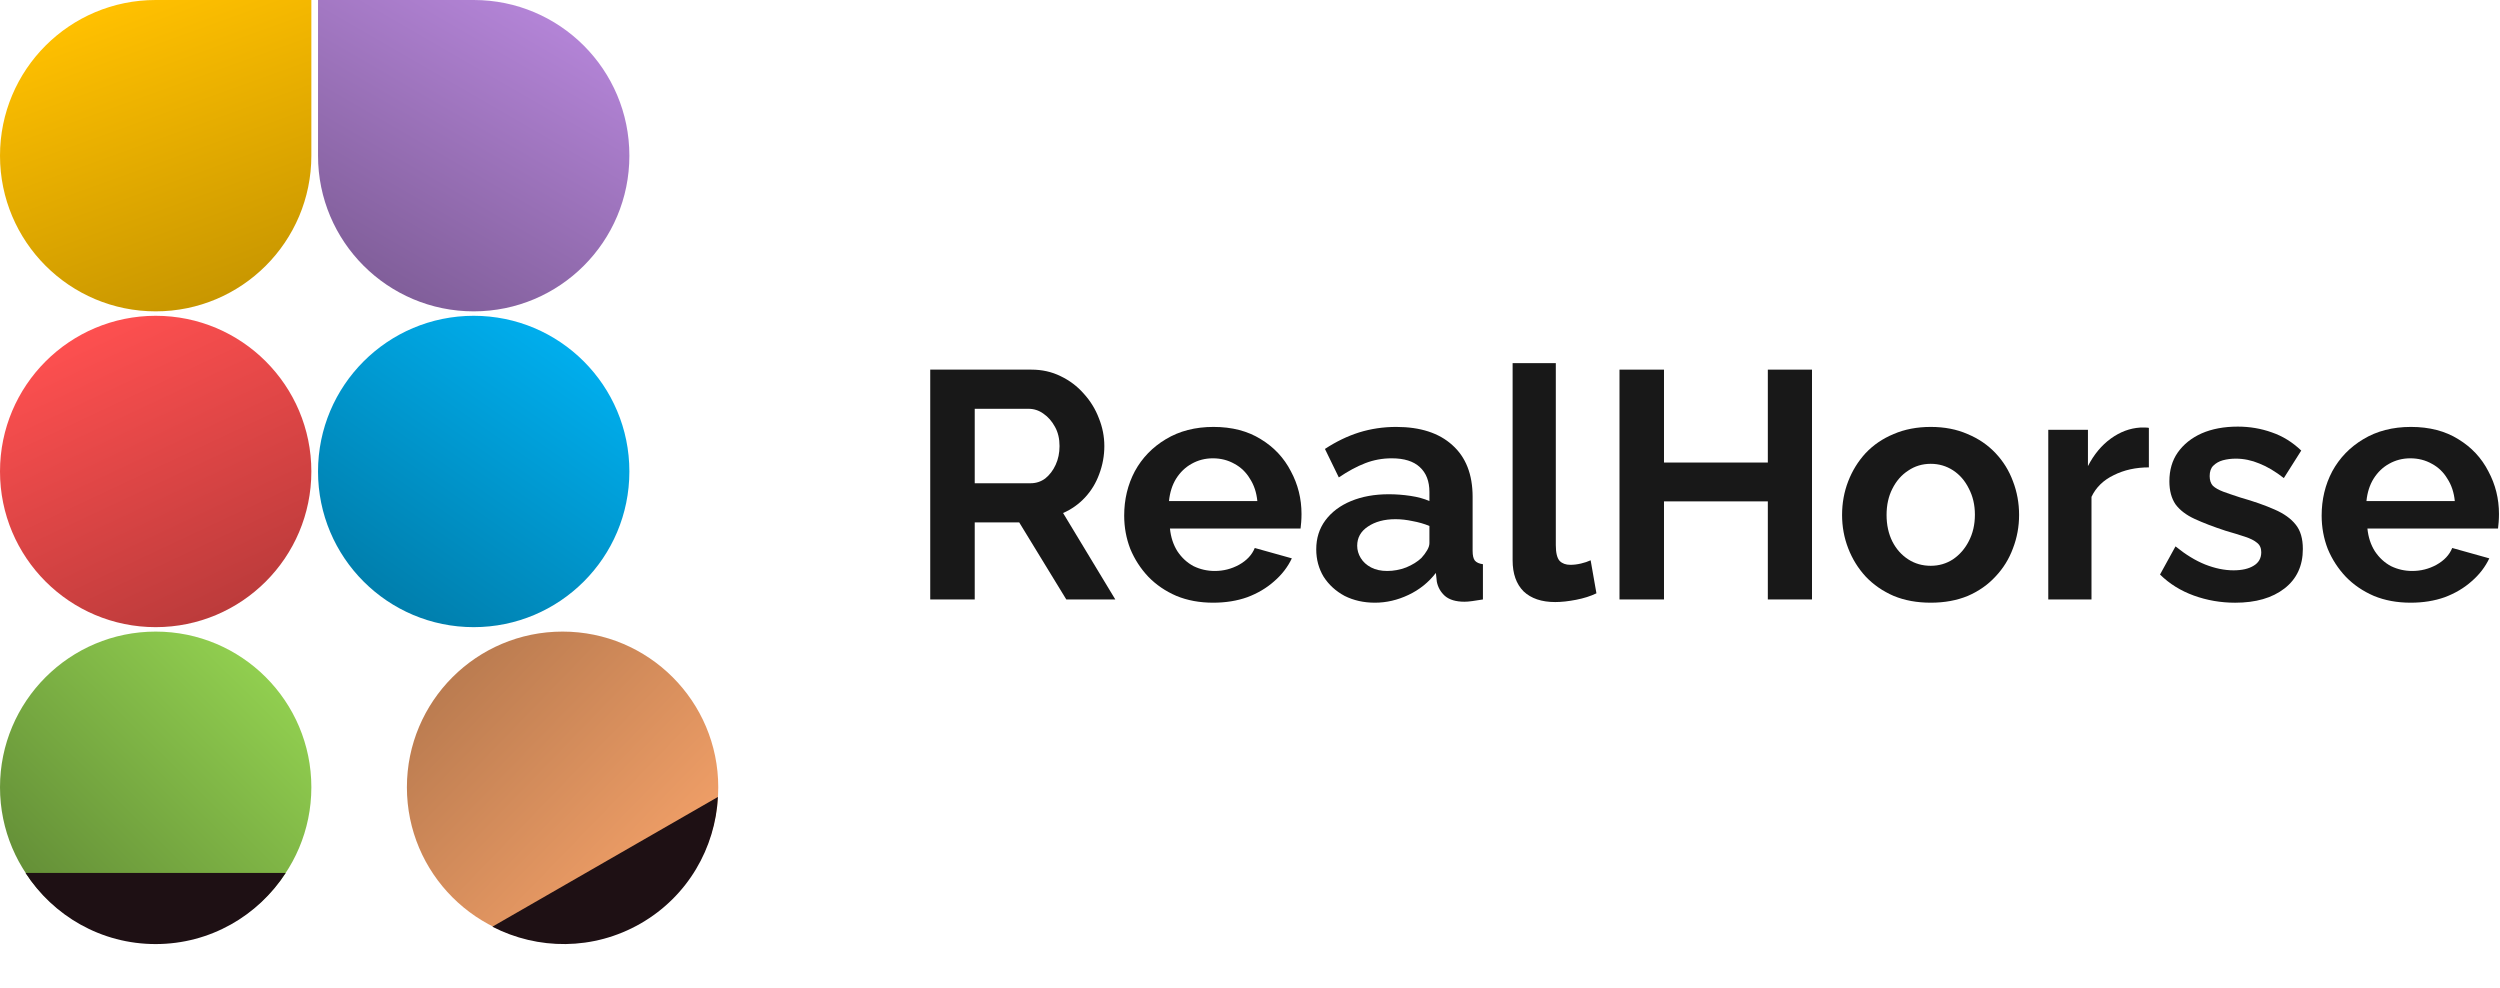
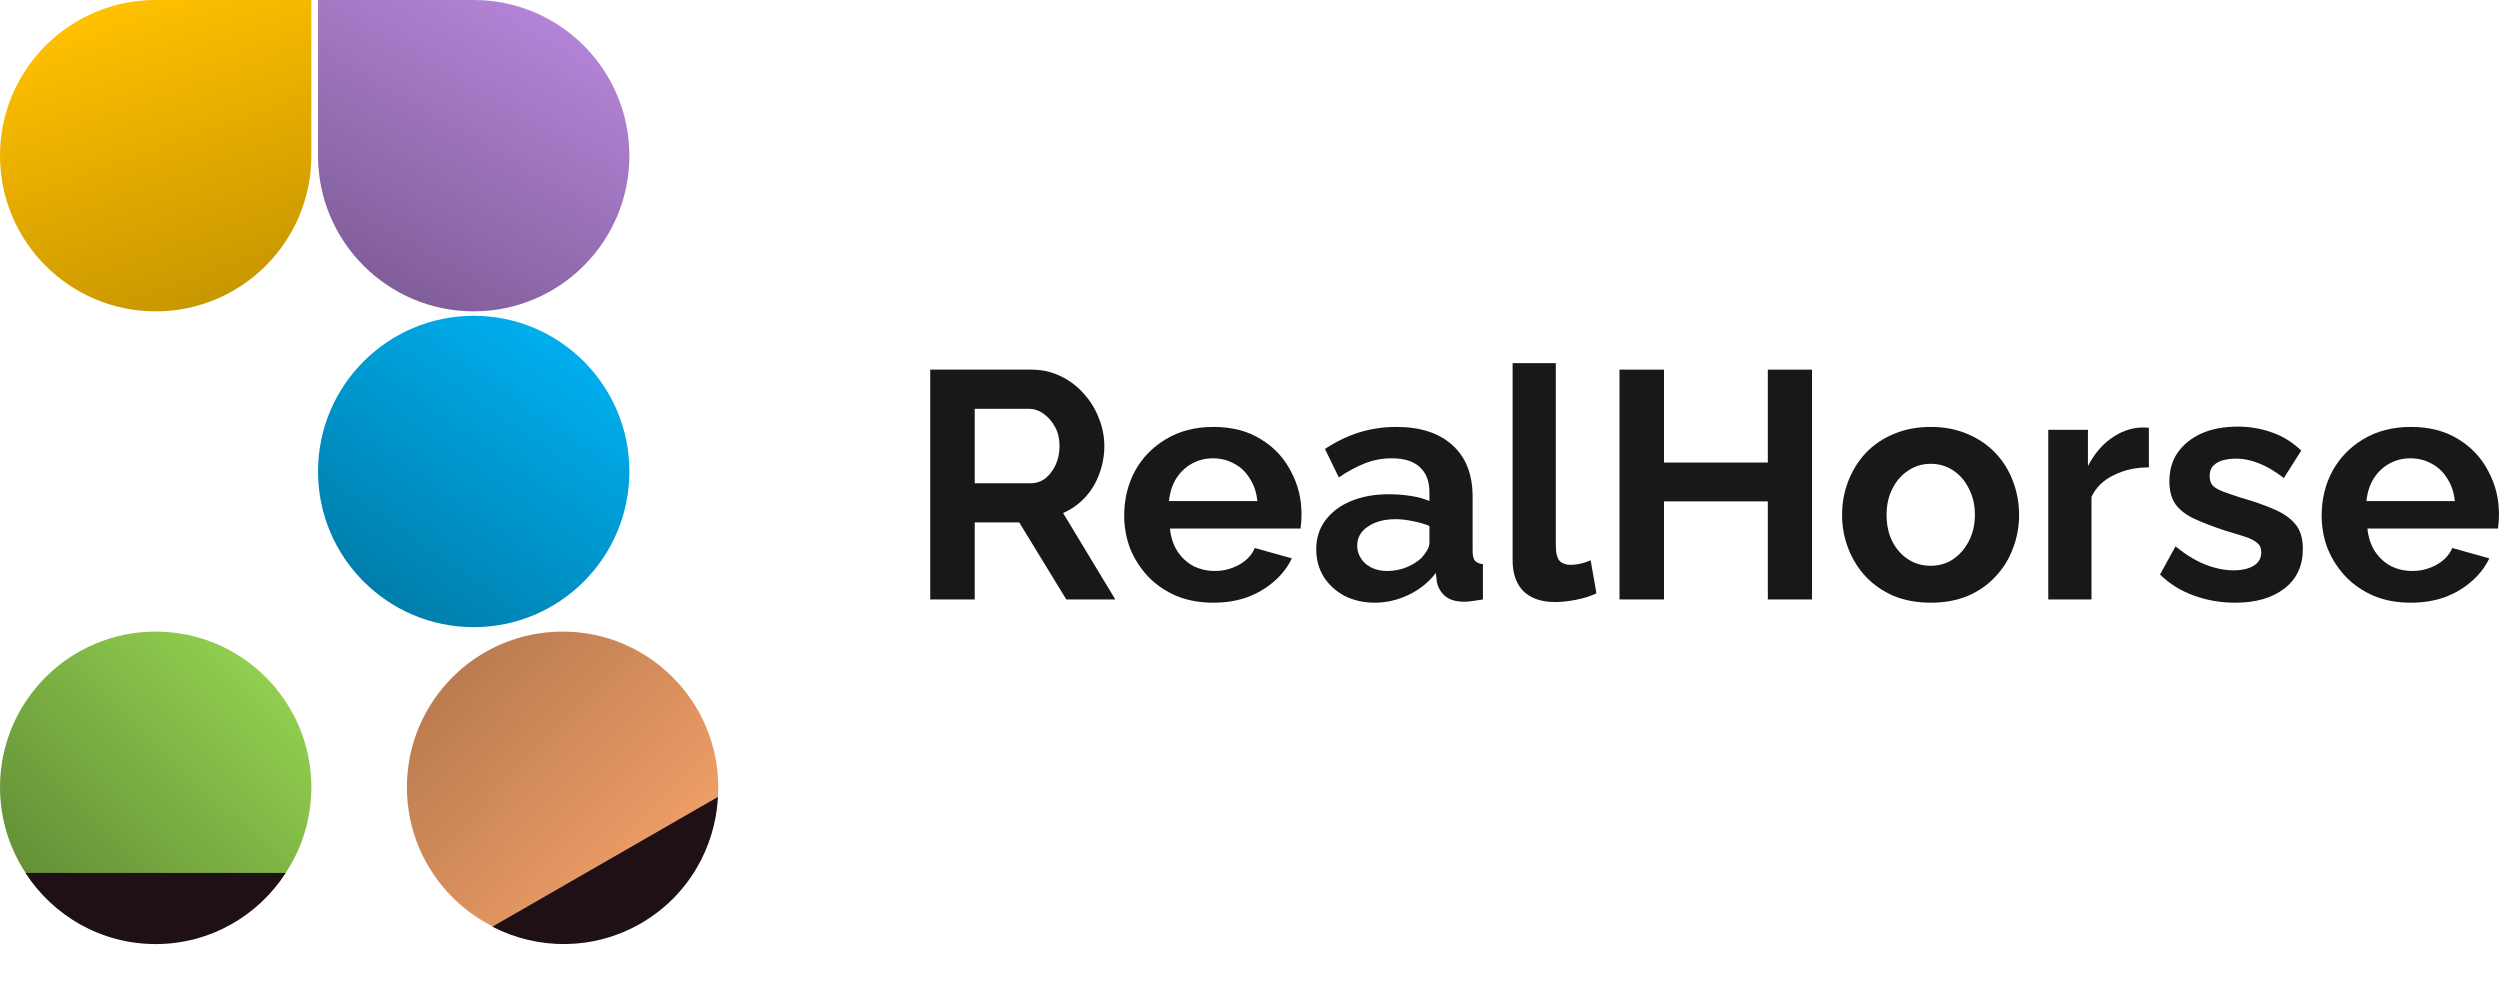
<svg xmlns="http://www.w3.org/2000/svg" width="129" height="51" viewBox="0 0 129 51" fill="none">
  <ellipse cx="8.033" cy="40.623" rx="8.033" ry="8.033" fill="url(#paint0_linear_13078_6783)" />
  <path fill-rule="evenodd" clip-rule="evenodd" d="M1.316 45.042C2.74 47.251 5.215 48.714 8.03 48.714C10.845 48.714 13.32 47.251 14.743 45.042H1.316Z" fill="#1E1014" />
-   <ellipse cx="8.033" cy="24.328" rx="8.033" ry="8.033" fill="url(#paint1_linear_13078_6783)" />
  <ellipse cx="24.443" cy="24.328" rx="8.033" ry="8.033" fill="url(#paint2_linear_13078_6783)" />
  <path d="M0 8.033C0 3.596 3.596 0 8.033 0H16.066V8.033C16.066 12.469 12.469 16.066 8.033 16.066C3.596 16.066 0 12.469 0 8.033Z" fill="url(#paint3_linear_13078_6783)" />
  <path d="M16.41 0H24.443C28.88 0 32.476 3.596 32.476 8.033C32.476 12.469 28.88 16.066 24.443 16.066C20.007 16.066 16.41 12.469 16.41 8.033V0Z" fill="url(#paint4_linear_13078_6783)" />
  <ellipse cx="29.029" cy="40.623" rx="8.033" ry="8.033" fill="url(#paint5_linear_13078_6783)" />
  <path fill-rule="evenodd" clip-rule="evenodd" d="M25.406 47.817C27.742 49.023 30.616 49.056 33.056 47.653C35.497 46.249 36.913 43.747 37.044 41.122L25.406 47.817Z" fill="#1E1014" />
  <path d="M124.389 31.099C123.69 31.099 123.058 30.983 122.492 30.749C121.926 30.504 121.444 30.175 121.045 29.763C120.645 29.34 120.335 28.861 120.113 28.326C119.902 27.781 119.797 27.207 119.797 26.606C119.797 25.771 119.98 25.008 120.346 24.317C120.723 23.627 121.255 23.076 121.943 22.664C122.642 22.241 123.463 22.029 124.405 22.029C125.359 22.029 126.175 22.241 126.851 22.664C127.528 23.076 128.044 23.627 128.398 24.317C128.764 24.997 128.947 25.732 128.947 26.523C128.947 26.656 128.942 26.795 128.931 26.94C128.92 27.074 128.909 27.185 128.898 27.274H122.159C122.204 27.72 122.331 28.109 122.542 28.443C122.764 28.777 123.041 29.034 123.374 29.212C123.718 29.379 124.084 29.462 124.472 29.462C124.916 29.462 125.332 29.357 125.72 29.145C126.119 28.922 126.391 28.633 126.535 28.276L128.448 28.811C128.238 29.256 127.933 29.652 127.533 29.997C127.145 30.342 126.685 30.615 126.152 30.815C125.62 31.005 125.032 31.099 124.389 31.099ZM122.109 25.854H126.668C126.624 25.409 126.496 25.025 126.285 24.702C126.086 24.368 125.82 24.111 125.487 23.933C125.154 23.744 124.783 23.649 124.372 23.649C123.973 23.649 123.607 23.744 123.274 23.933C122.952 24.111 122.686 24.368 122.476 24.702C122.276 25.025 122.154 25.409 122.109 25.854Z" fill="#181818" />
  <path d="M115.334 31.1C114.59 31.1 113.881 30.977 113.204 30.732C112.527 30.487 111.945 30.125 111.457 29.646L112.256 28.193C112.777 28.616 113.287 28.928 113.786 29.128C114.296 29.329 114.785 29.429 115.25 29.429C115.683 29.429 116.027 29.351 116.282 29.195C116.548 29.039 116.681 28.806 116.681 28.494C116.681 28.282 116.609 28.121 116.465 28.009C116.321 27.887 116.11 27.781 115.833 27.692C115.566 27.603 115.239 27.503 114.851 27.391C114.208 27.18 113.67 26.974 113.237 26.773C112.805 26.573 112.477 26.322 112.256 26.022C112.045 25.71 111.94 25.314 111.94 24.836C111.94 24.256 112.084 23.761 112.372 23.349C112.672 22.926 113.082 22.597 113.603 22.363C114.136 22.13 114.757 22.013 115.467 22.013C116.088 22.013 116.676 22.113 117.23 22.313C117.785 22.503 118.289 22.814 118.744 23.249L117.846 24.669C117.402 24.323 116.981 24.073 116.581 23.917C116.182 23.75 115.777 23.666 115.367 23.666C115.134 23.666 114.912 23.694 114.701 23.75C114.502 23.805 114.335 23.9 114.202 24.034C114.08 24.156 114.019 24.334 114.019 24.568C114.019 24.78 114.075 24.947 114.186 25.069C114.308 25.181 114.485 25.281 114.718 25.37C114.962 25.459 115.256 25.559 115.6 25.671C116.299 25.871 116.886 26.077 117.363 26.289C117.851 26.5 118.217 26.762 118.461 27.074C118.705 27.375 118.827 27.792 118.827 28.327C118.827 29.195 118.511 29.875 117.879 30.365C117.247 30.855 116.398 31.1 115.334 31.1Z" fill="#181818" />
  <path d="M110.882 24.117C110.206 24.117 109.601 24.251 109.069 24.518C108.536 24.774 108.154 25.147 107.921 25.637V30.932H105.691V22.179H107.738V24.05C108.048 23.449 108.442 22.976 108.919 22.63C109.396 22.285 109.901 22.096 110.433 22.062C110.555 22.062 110.649 22.062 110.716 22.062C110.782 22.062 110.838 22.068 110.882 22.079V24.117Z" fill="#181818" />
  <path d="M99.626 31.099C98.916 31.099 98.278 30.983 97.713 30.749C97.147 30.504 96.665 30.169 96.265 29.746C95.877 29.323 95.578 28.839 95.367 28.293C95.156 27.747 95.051 27.174 95.051 26.573C95.051 25.96 95.156 25.381 95.367 24.835C95.578 24.29 95.877 23.805 96.265 23.382C96.665 22.959 97.147 22.63 97.713 22.396C98.278 22.152 98.916 22.029 99.626 22.029C100.336 22.029 100.968 22.152 101.523 22.396C102.088 22.63 102.571 22.959 102.97 23.382C103.37 23.805 103.669 24.29 103.869 24.835C104.079 25.381 104.185 25.96 104.185 26.573C104.185 27.174 104.079 27.747 103.869 28.293C103.669 28.839 103.37 29.323 102.97 29.746C102.582 30.169 102.105 30.504 101.539 30.749C100.974 30.983 100.336 31.099 99.626 31.099ZM97.347 26.573C97.347 27.085 97.447 27.541 97.646 27.942C97.846 28.332 98.118 28.638 98.462 28.861C98.805 29.084 99.194 29.195 99.626 29.195C100.048 29.195 100.43 29.084 100.774 28.861C101.118 28.627 101.39 28.315 101.589 27.926C101.8 27.525 101.905 27.068 101.905 26.556C101.905 26.055 101.8 25.604 101.589 25.203C101.39 24.802 101.118 24.49 100.774 24.267C100.43 24.045 100.048 23.933 99.626 23.933C99.194 23.933 98.805 24.05 98.462 24.284C98.118 24.507 97.846 24.819 97.646 25.22C97.447 25.609 97.347 26.06 97.347 26.573Z" fill="#181818" />
  <path d="M93.499 19.073V30.932H91.22V25.871H85.862V30.932H83.566V19.073H85.862V23.867H91.22V19.073H93.499Z" fill="#181818" />
  <path d="M78.051 18.738H80.28V28.126C80.28 28.527 80.347 28.8 80.48 28.945C80.613 29.078 80.796 29.145 81.029 29.145C81.206 29.145 81.389 29.123 81.578 29.078C81.766 29.034 81.933 28.978 82.077 28.911L82.376 30.615C82.077 30.76 81.728 30.871 81.328 30.949C80.929 31.027 80.569 31.066 80.247 31.066C79.548 31.066 79.005 30.882 78.617 30.515C78.239 30.136 78.051 29.602 78.051 28.911V18.738Z" fill="#181818" />
  <path d="M67.918 28.343C67.918 27.775 68.073 27.28 68.384 26.857C68.706 26.422 69.149 26.088 69.715 25.854C70.281 25.62 70.929 25.503 71.661 25.503C72.027 25.503 72.399 25.531 72.776 25.587C73.153 25.643 73.48 25.732 73.758 25.854V25.387C73.758 24.83 73.591 24.401 73.259 24.1C72.937 23.8 72.454 23.649 71.811 23.649C71.334 23.649 70.879 23.733 70.447 23.9C70.014 24.067 69.559 24.312 69.083 24.635L68.367 23.165C68.944 22.786 69.532 22.502 70.131 22.313C70.741 22.124 71.379 22.029 72.044 22.029C73.286 22.029 74.251 22.341 74.939 22.965C75.638 23.588 75.987 24.479 75.987 25.637V28.427C75.987 28.661 76.026 28.828 76.104 28.928C76.192 29.028 76.331 29.089 76.519 29.112V30.932C76.32 30.966 76.137 30.994 75.971 31.016C75.815 31.038 75.682 31.049 75.571 31.049C75.127 31.049 74.789 30.949 74.556 30.749C74.335 30.548 74.196 30.303 74.14 30.014L74.091 29.563C73.713 30.053 73.242 30.431 72.676 30.698C72.111 30.966 71.534 31.099 70.946 31.099C70.369 31.099 69.848 30.983 69.382 30.749C68.927 30.504 68.567 30.175 68.301 29.763C68.046 29.34 67.918 28.867 67.918 28.343ZM73.342 28.794C73.464 28.661 73.564 28.527 73.641 28.393C73.719 28.26 73.758 28.137 73.758 28.026V27.14C73.492 27.029 73.203 26.946 72.893 26.89C72.582 26.823 72.288 26.79 72.011 26.79C71.434 26.79 70.957 26.918 70.58 27.174C70.214 27.419 70.031 27.747 70.031 28.16C70.031 28.382 70.092 28.594 70.214 28.794C70.336 28.995 70.513 29.156 70.746 29.279C70.979 29.401 71.257 29.462 71.578 29.462C71.911 29.462 72.238 29.401 72.56 29.279C72.882 29.145 73.142 28.983 73.342 28.794Z" fill="#181818" />
  <path d="M62.6 31.099C61.901 31.099 61.269 30.983 60.703 30.749C60.137 30.504 59.655 30.175 59.256 29.763C58.856 29.34 58.546 28.861 58.324 28.326C58.113 27.781 58.008 27.207 58.008 26.606C58.008 25.771 58.191 25.008 58.557 24.317C58.934 23.627 59.466 23.076 60.154 22.664C60.853 22.241 61.674 22.029 62.616 22.029C63.57 22.029 64.385 22.241 65.062 22.664C65.739 23.076 66.254 23.627 66.609 24.317C66.975 24.997 67.158 25.732 67.158 26.523C67.158 26.656 67.153 26.795 67.142 26.94C67.131 27.074 67.12 27.185 67.109 27.274H60.37C60.415 27.72 60.542 28.109 60.753 28.443C60.975 28.777 61.252 29.034 61.585 29.212C61.929 29.379 62.295 29.462 62.683 29.462C63.127 29.462 63.542 29.357 63.931 29.145C64.33 28.922 64.602 28.633 64.746 28.276L66.659 28.811C66.449 29.256 66.144 29.652 65.744 29.997C65.356 30.342 64.896 30.615 64.363 30.815C63.831 31.005 63.243 31.099 62.6 31.099ZM60.32 25.854H64.879C64.835 25.409 64.707 25.025 64.496 24.702C64.297 24.368 64.031 24.111 63.698 23.933C63.365 23.744 62.993 23.649 62.583 23.649C62.184 23.649 61.818 23.744 61.485 23.933C61.163 24.111 60.897 24.368 60.686 24.702C60.487 25.025 60.365 25.409 60.32 25.854Z" fill="#181818" />
  <path d="M48 30.932V19.073H53.224C53.768 19.073 54.267 19.184 54.721 19.407C55.187 19.629 55.587 19.93 55.919 20.309C56.263 20.687 56.524 21.11 56.701 21.578C56.89 22.046 56.984 22.525 56.984 23.015C56.984 23.516 56.895 24 56.718 24.468C56.552 24.924 56.308 25.325 55.986 25.671C55.664 26.016 55.287 26.283 54.855 26.472L57.55 30.932H55.021L52.592 26.957H50.296V30.932H48ZM50.296 24.936H53.174C53.463 24.936 53.718 24.852 53.94 24.685C54.161 24.507 54.339 24.273 54.472 23.983C54.605 23.694 54.672 23.371 54.672 23.015C54.672 22.636 54.594 22.308 54.439 22.029C54.283 21.74 54.084 21.511 53.84 21.344C53.607 21.177 53.352 21.094 53.074 21.094H50.296V24.936Z" fill="#181818" />
  <defs>
    <linearGradient id="paint0_linear_13078_6783" x1="14.007" y1="34.67" x2="-4.161" y2="53.111" gradientUnits="userSpaceOnUse">
      <stop stop-color="#92D050" />
      <stop offset="1" stop-color="#4A6A29" />
    </linearGradient>
    <linearGradient id="paint1_linear_13078_6783" x1="5.632" y1="16.275" x2="16.209" y2="38.746" gradientUnits="userSpaceOnUse">
      <stop stop-color="#FF5050" />
      <stop offset="1" stop-color="#993030" />
    </linearGradient>
    <linearGradient id="paint2_linear_13078_6783" x1="28.847" y1="16.726" x2="14.306" y2="37.498" gradientUnits="userSpaceOnUse">
      <stop stop-color="#00B0F0" />
      <stop offset="1" stop-color="#00658A" />
    </linearGradient>
    <linearGradient id="paint3_linear_13078_6783" x1="7.048" y1="-1.31155e-08" x2="17.112" y2="27.94" gradientUnits="userSpaceOnUse">
      <stop stop-color="#FFC000" />
      <stop offset="1" stop-color="#997300" />
    </linearGradient>
    <linearGradient id="paint4_linear_13078_6783" x1="28.442" y1="-3.96936e-07" x2="14.828" y2="23.529" gradientUnits="userSpaceOnUse">
      <stop stop-color="#B686DA" />
      <stop offset="1" stop-color="#614774" />
    </linearGradient>
    <linearGradient id="paint5_linear_13078_6783" x1="32.209" y1="47.788" x2="11.035" y2="27.29" gradientUnits="userSpaceOnUse">
      <stop stop-color="#F2A068" />
      <stop offset="0.957" stop-color="#8C5D3C" />
    </linearGradient>
  </defs>
</svg>